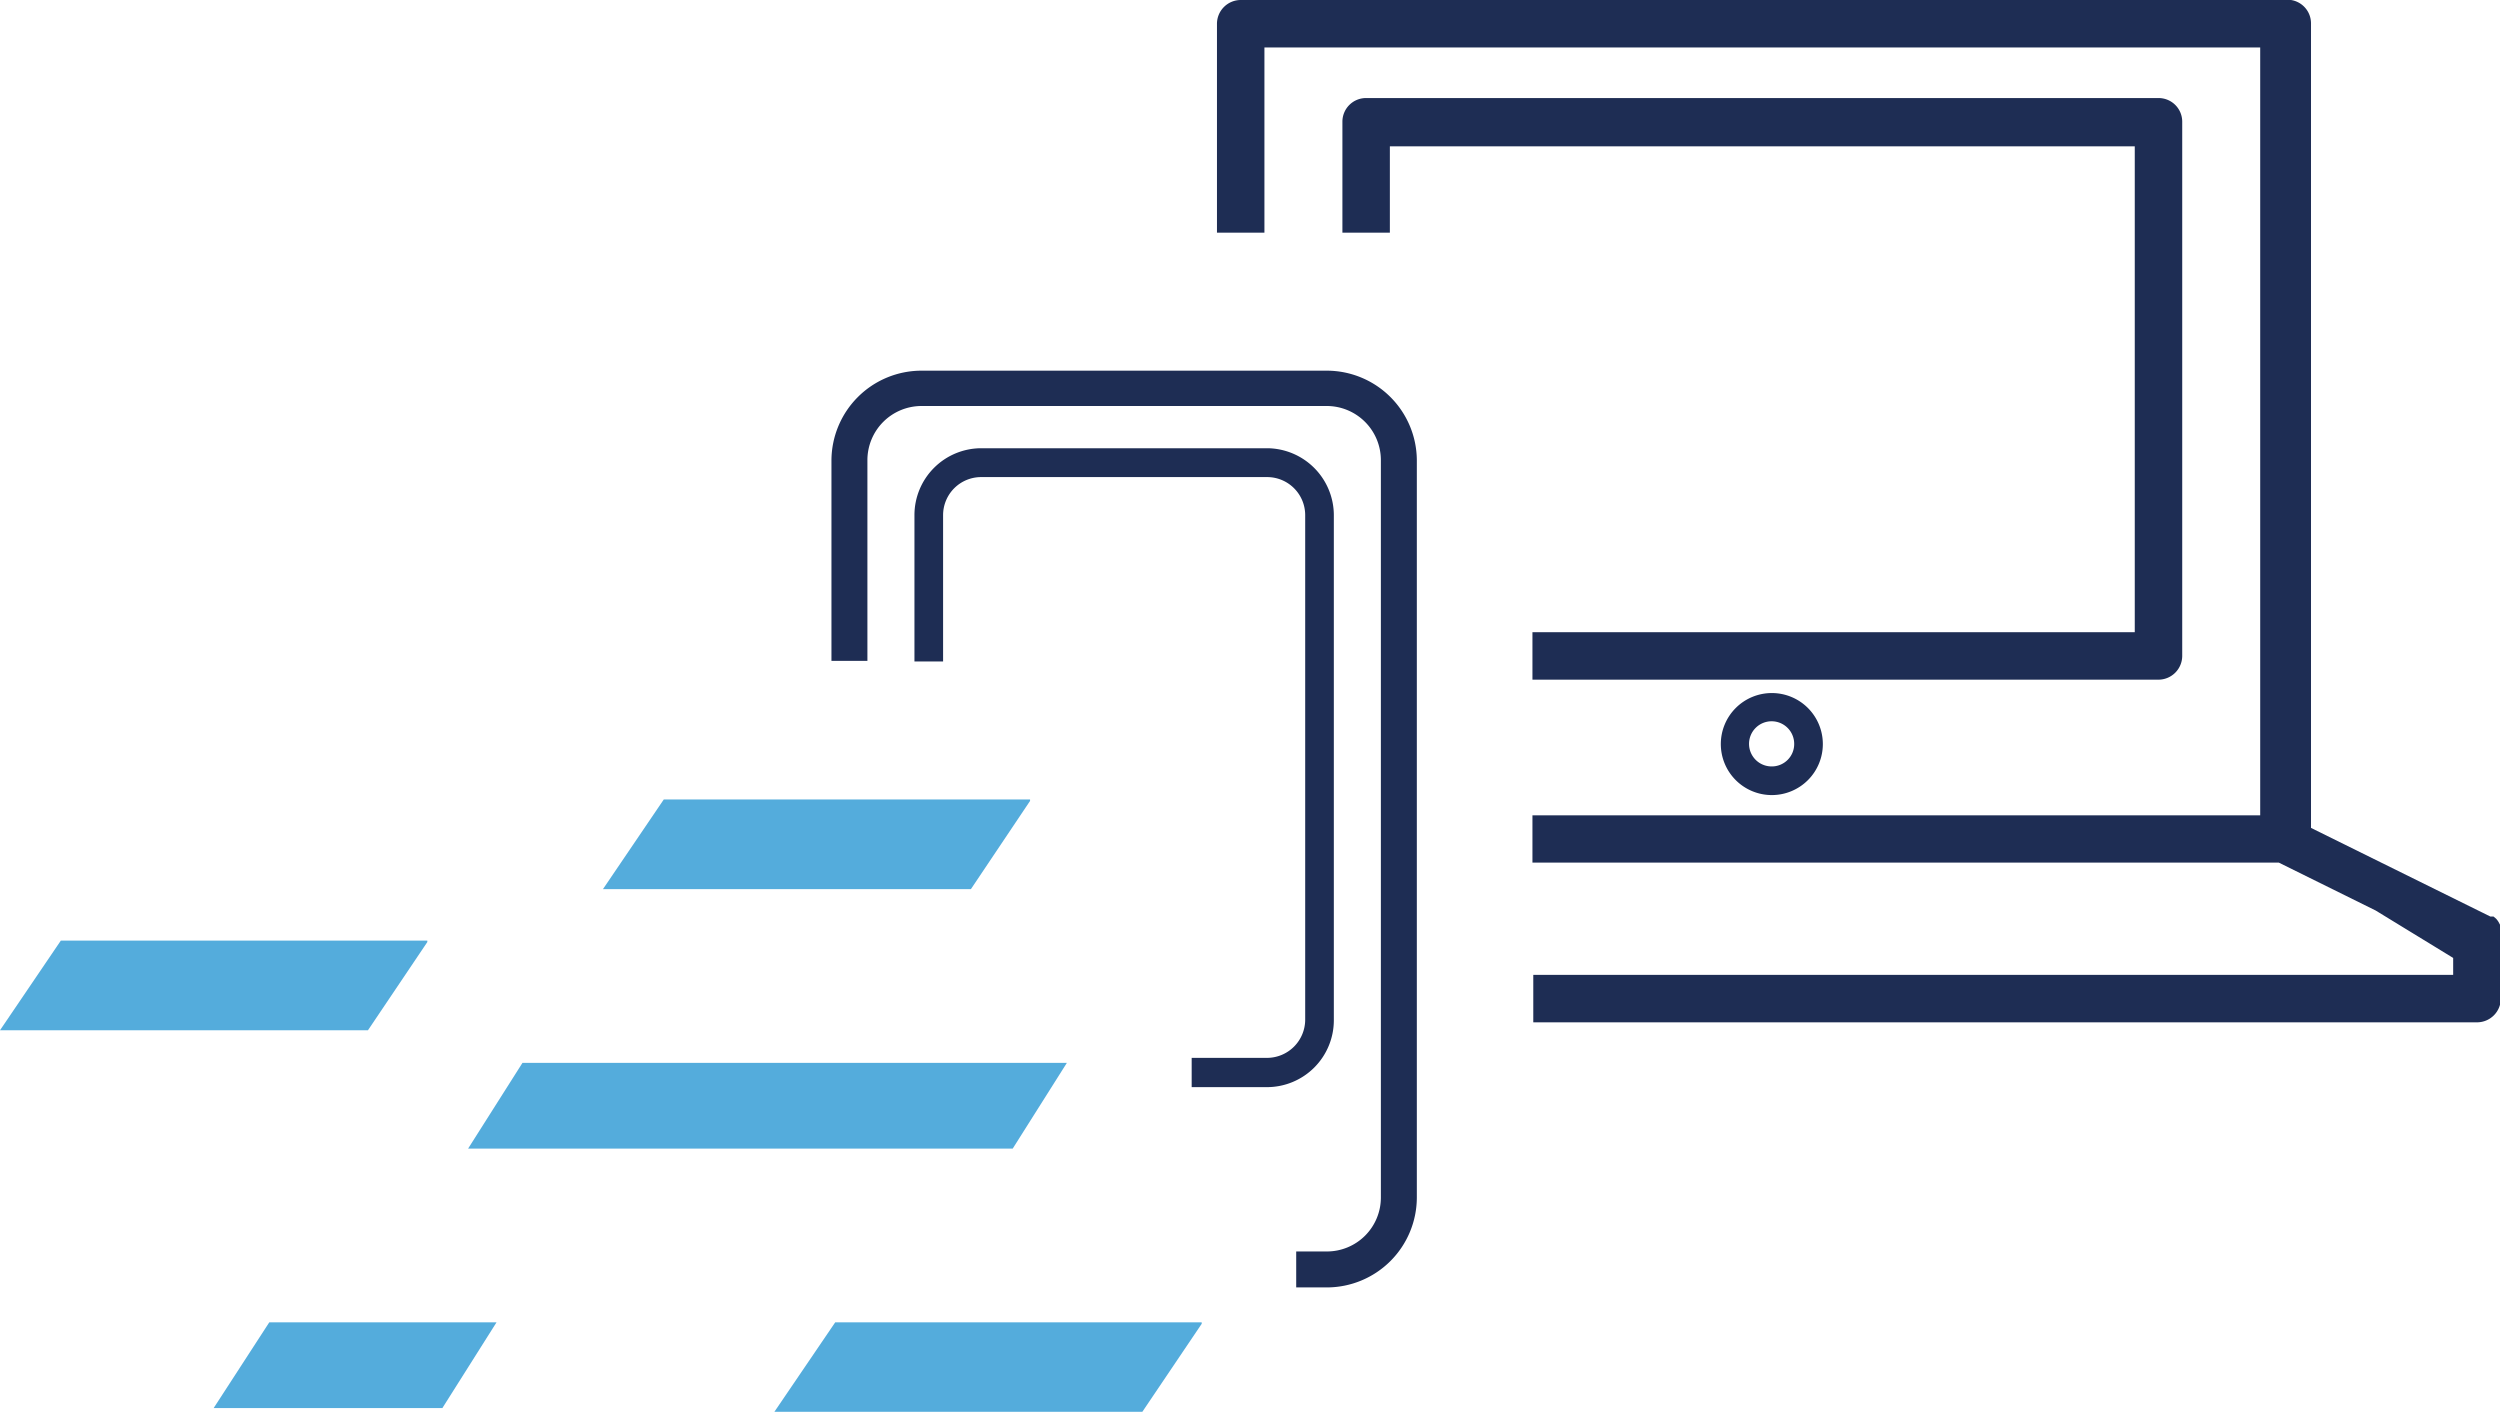
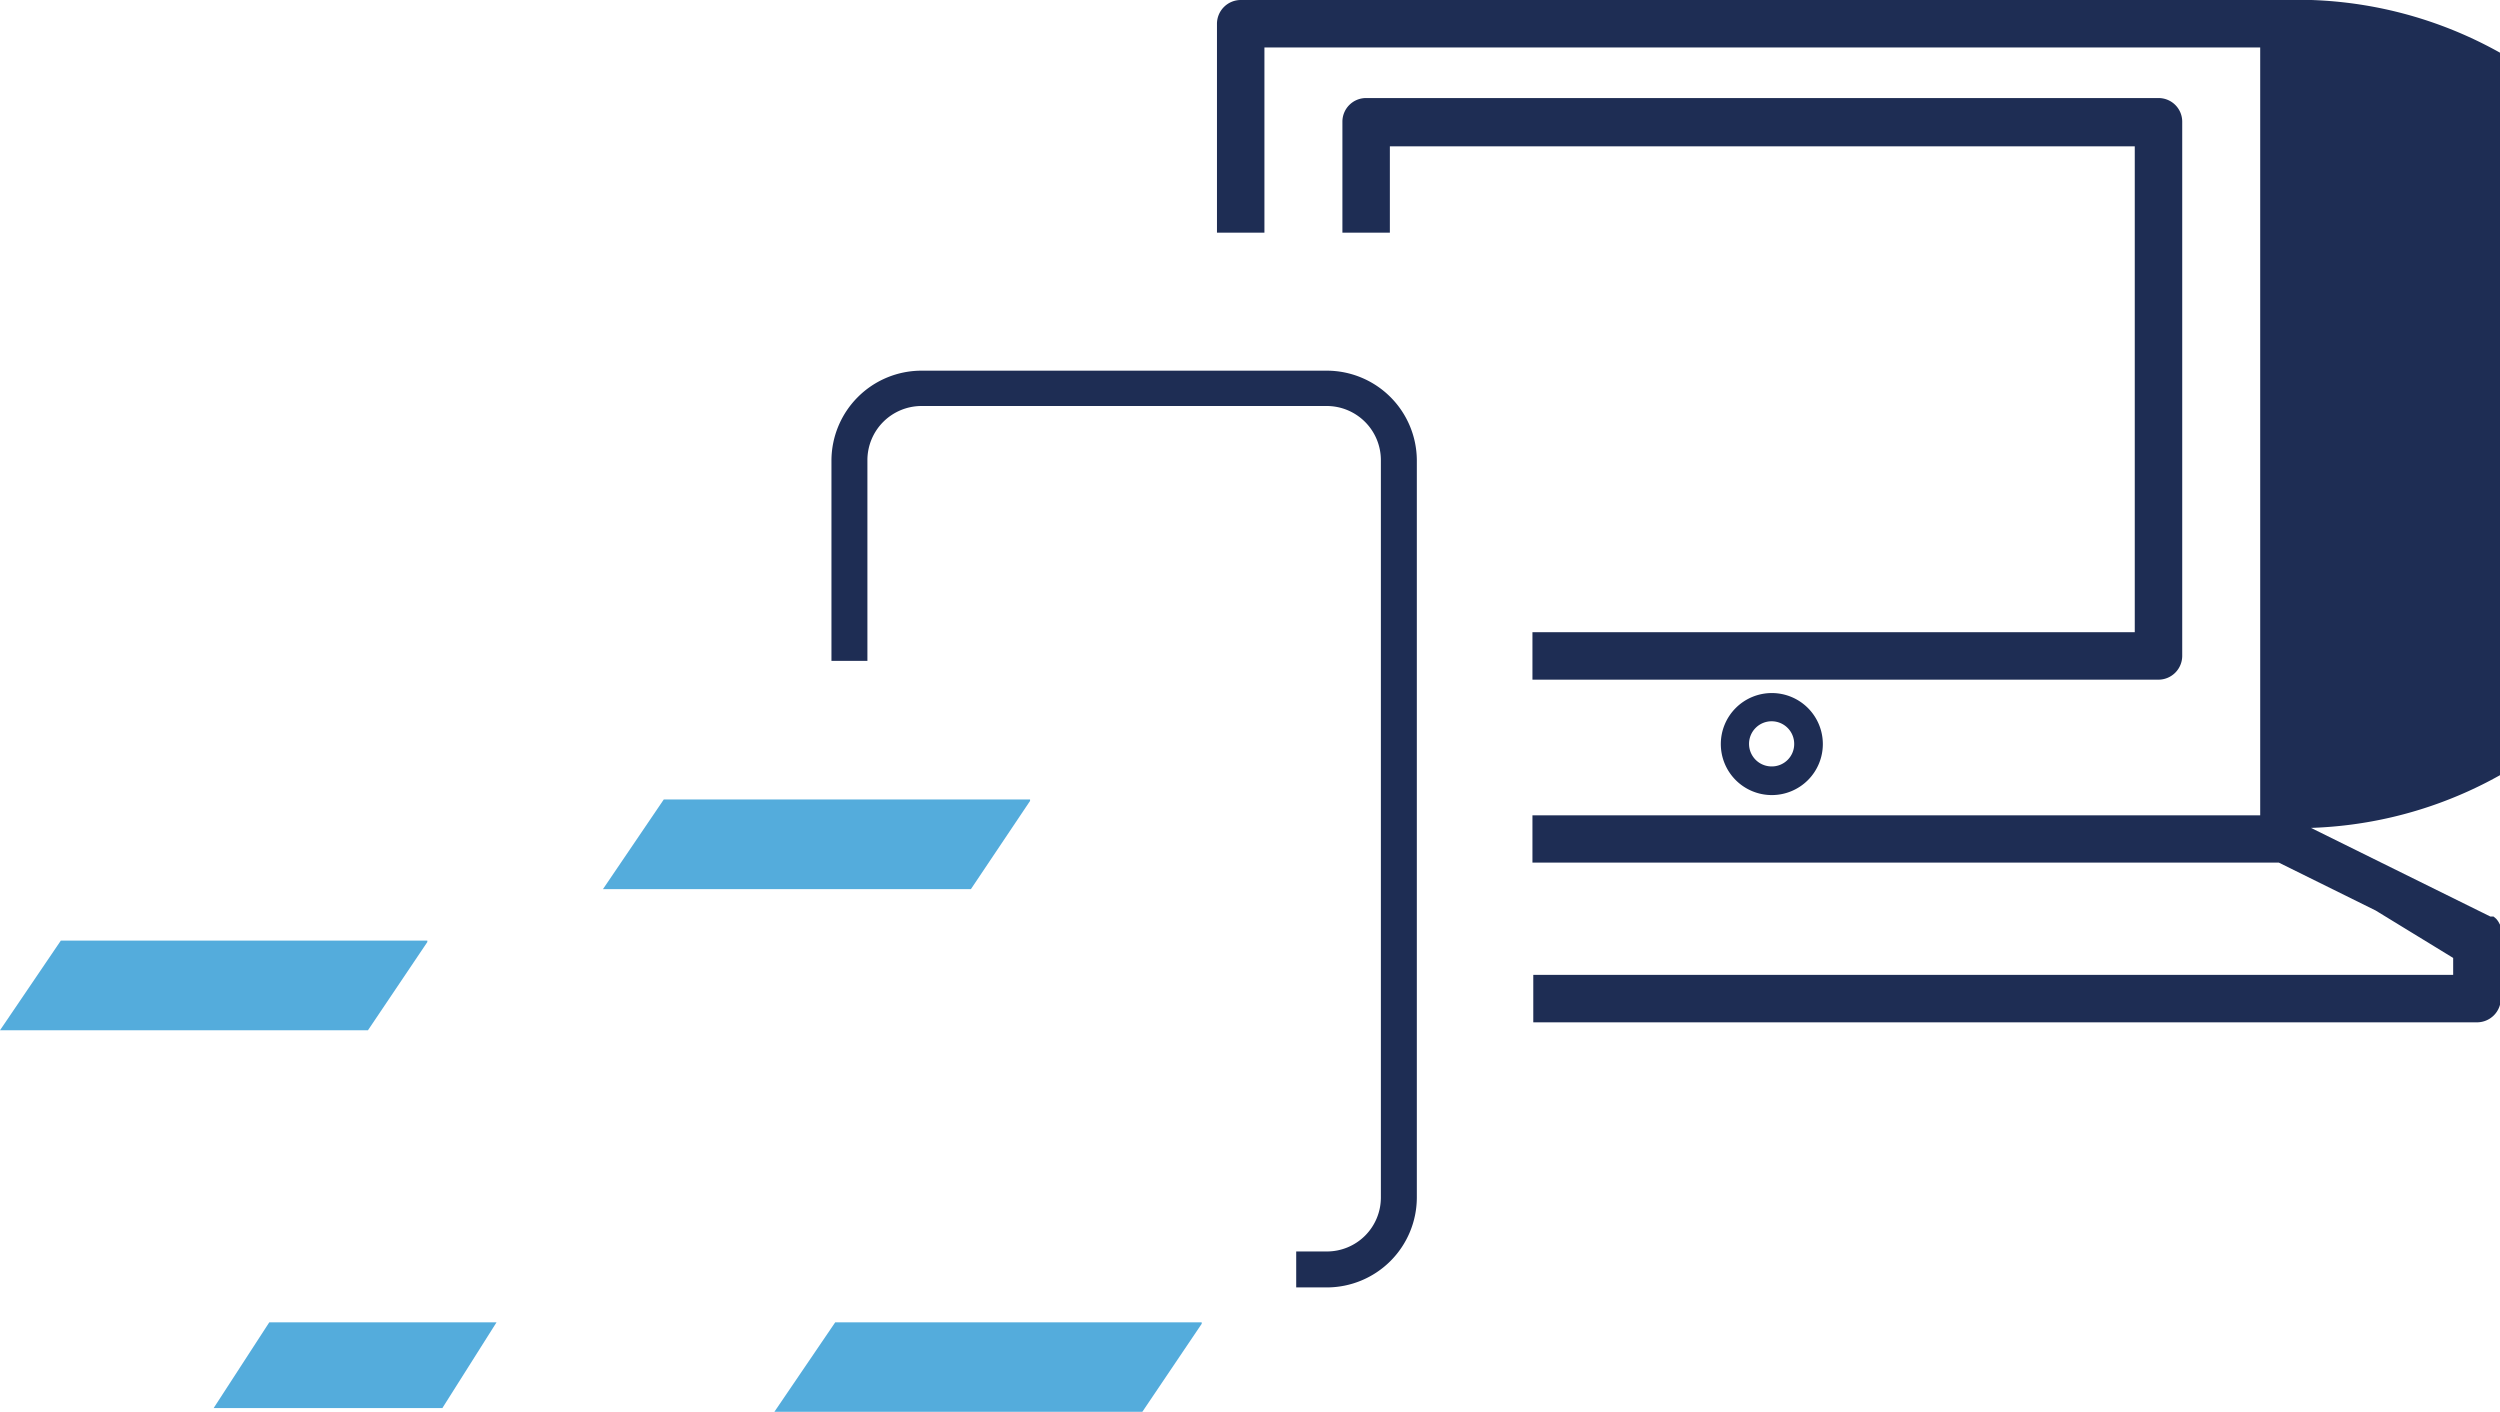
<svg xmlns="http://www.w3.org/2000/svg" viewBox="0 0 119.58 67.53">
  <defs>
    <style>.cls-1{fill:#1e2d54;}.cls-2{fill:#54acdc;}</style>
  </defs>
  <g id="Warstwa_2" data-name="Warstwa 2">
    <g id="Warstwa_1-2" data-name="Warstwa 1">
      <path class="cls-1" d="M84.75,33.15a2.44,2.44,0,1,0,2.44,2.44A2.44,2.44,0,0,0,84.75,33.15Zm0,3.51a1.08,1.08,0,1,1,1.07-1.07A1.07,1.07,0,0,1,84.75,36.66Z" />
      <path class="cls-1" d="M103.24,4.69H65.34a1.13,1.13,0,0,0-1.13,1.13v5.31h2.27V7h35.63V30.24H73.3v2.27h29.94a1.14,1.14,0,0,0,1.14-1.14V5.82A1.13,1.13,0,0,0,103.24,4.69Z" />
-       <path class="cls-1" d="M60.61,21.44H46.94a3.2,3.2,0,0,0-3.2,3.2v7h1.37v-7a1.82,1.82,0,0,1,1.83-1.82H60.61a1.82,1.82,0,0,1,1.82,1.82V48.77a1.83,1.83,0,0,1-1.82,1.83H57V52h3.6a3.2,3.2,0,0,0,3.2-3.2V24.64A3.21,3.21,0,0,0,60.61,21.44Z" />
      <polygon class="cls-2" points="28.84 42.53 46.44 42.53 49.27 38.31 49.27 38.24 31.75 38.24 28.84 42.53" />
      <polygon class="cls-2" points="37.04 67.53 54.64 67.53 57.48 63.32 57.48 63.25 39.95 63.25 37.04 67.53" />
      <polygon class="cls-2" points="0 49.28 17.6 49.28 20.44 45.06 20.44 44.99 2.91 44.99 0 49.28" />
      <polygon class="cls-2" points="12.88 63.25 10.22 67.35 21.16 67.35 23.75 63.25 12.88 63.25" />
-       <polygon class="cls-2" points="51.1 50.84 24.99 50.84 22.39 54.94 48.44 54.94 51.03 50.84 51.1 50.84" />
      <path class="cls-1" d="M63.47,17.73H44.07a4.31,4.31,0,0,0-4.3,4.3v9.58h1.72V22a2.59,2.59,0,0,1,2.58-2.58h19.4A2.59,2.59,0,0,1,66.05,22V57.28a2.58,2.58,0,0,1-2.58,2.58H62v1.72h1.47a4.31,4.31,0,0,0,4.3-4.3V22A4.31,4.31,0,0,0,63.47,17.73Z" />
-       <path class="cls-1" d="M119.58,44.65a.68.68,0,0,0,0-.14s0,0,0-.08a.56.56,0,0,0,0-.12l0-.08-.07-.13,0,0a1,1,0,0,0-.12-.16l0,0-.12-.1-.07,0-.08,0-8.58-4.24V1.13A1.13,1.13,0,0,0,109.24,0H59.35a1.14,1.14,0,0,0-1.14,1.13v10h2.27V2.27h47.63V39H73.3v2.26H109l4.63,2.29h0l3.71,2.27h0v.81h-44v2.27h45.15a1.14,1.14,0,0,0,1.13-1.14V44.65Z" />
+       <path class="cls-1" d="M119.58,44.65a.68.68,0,0,0,0-.14s0,0,0-.08a.56.56,0,0,0,0-.12l0-.08-.07-.13,0,0a1,1,0,0,0-.12-.16l0,0-.12-.1-.07,0-.08,0-8.58-4.24A1.13,1.13,0,0,0,109.24,0H59.35a1.14,1.14,0,0,0-1.14,1.13v10h2.27V2.27h47.63V39H73.3v2.26H109l4.63,2.29h0l3.71,2.27h0v.81h-44v2.27h45.15a1.14,1.14,0,0,0,1.13-1.14V44.65Z" />
    </g>
  </g>
</svg>